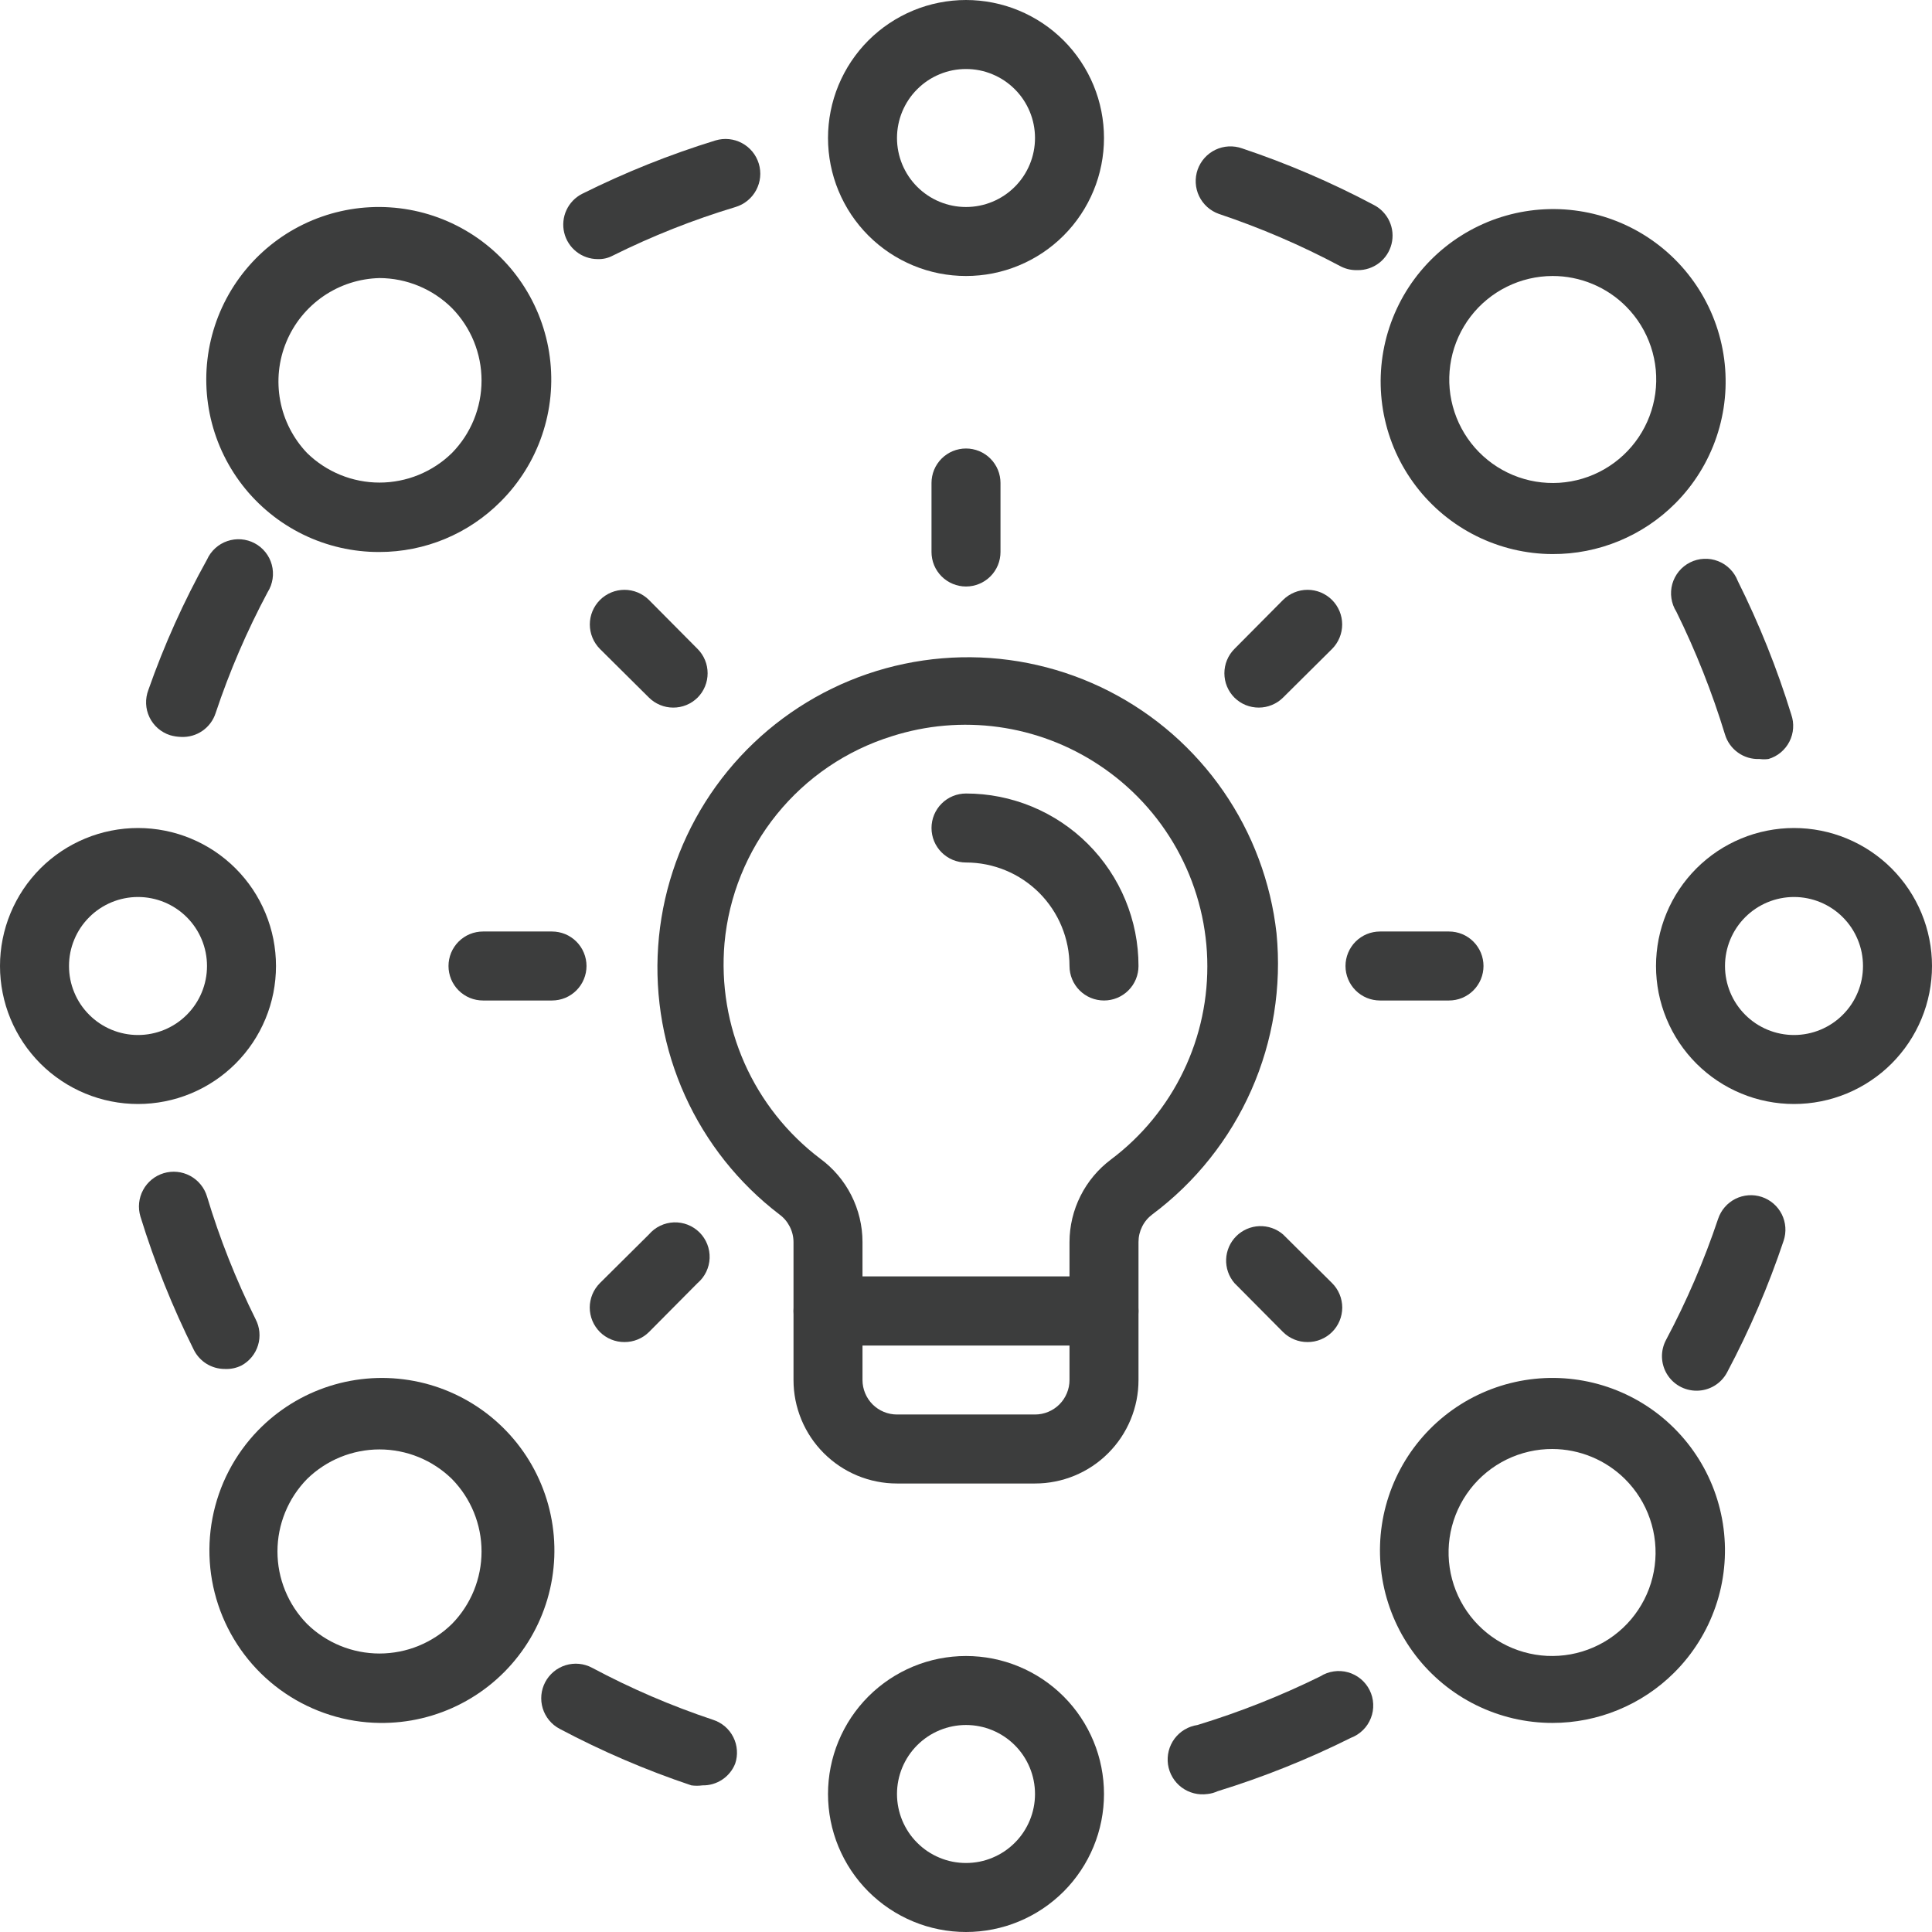
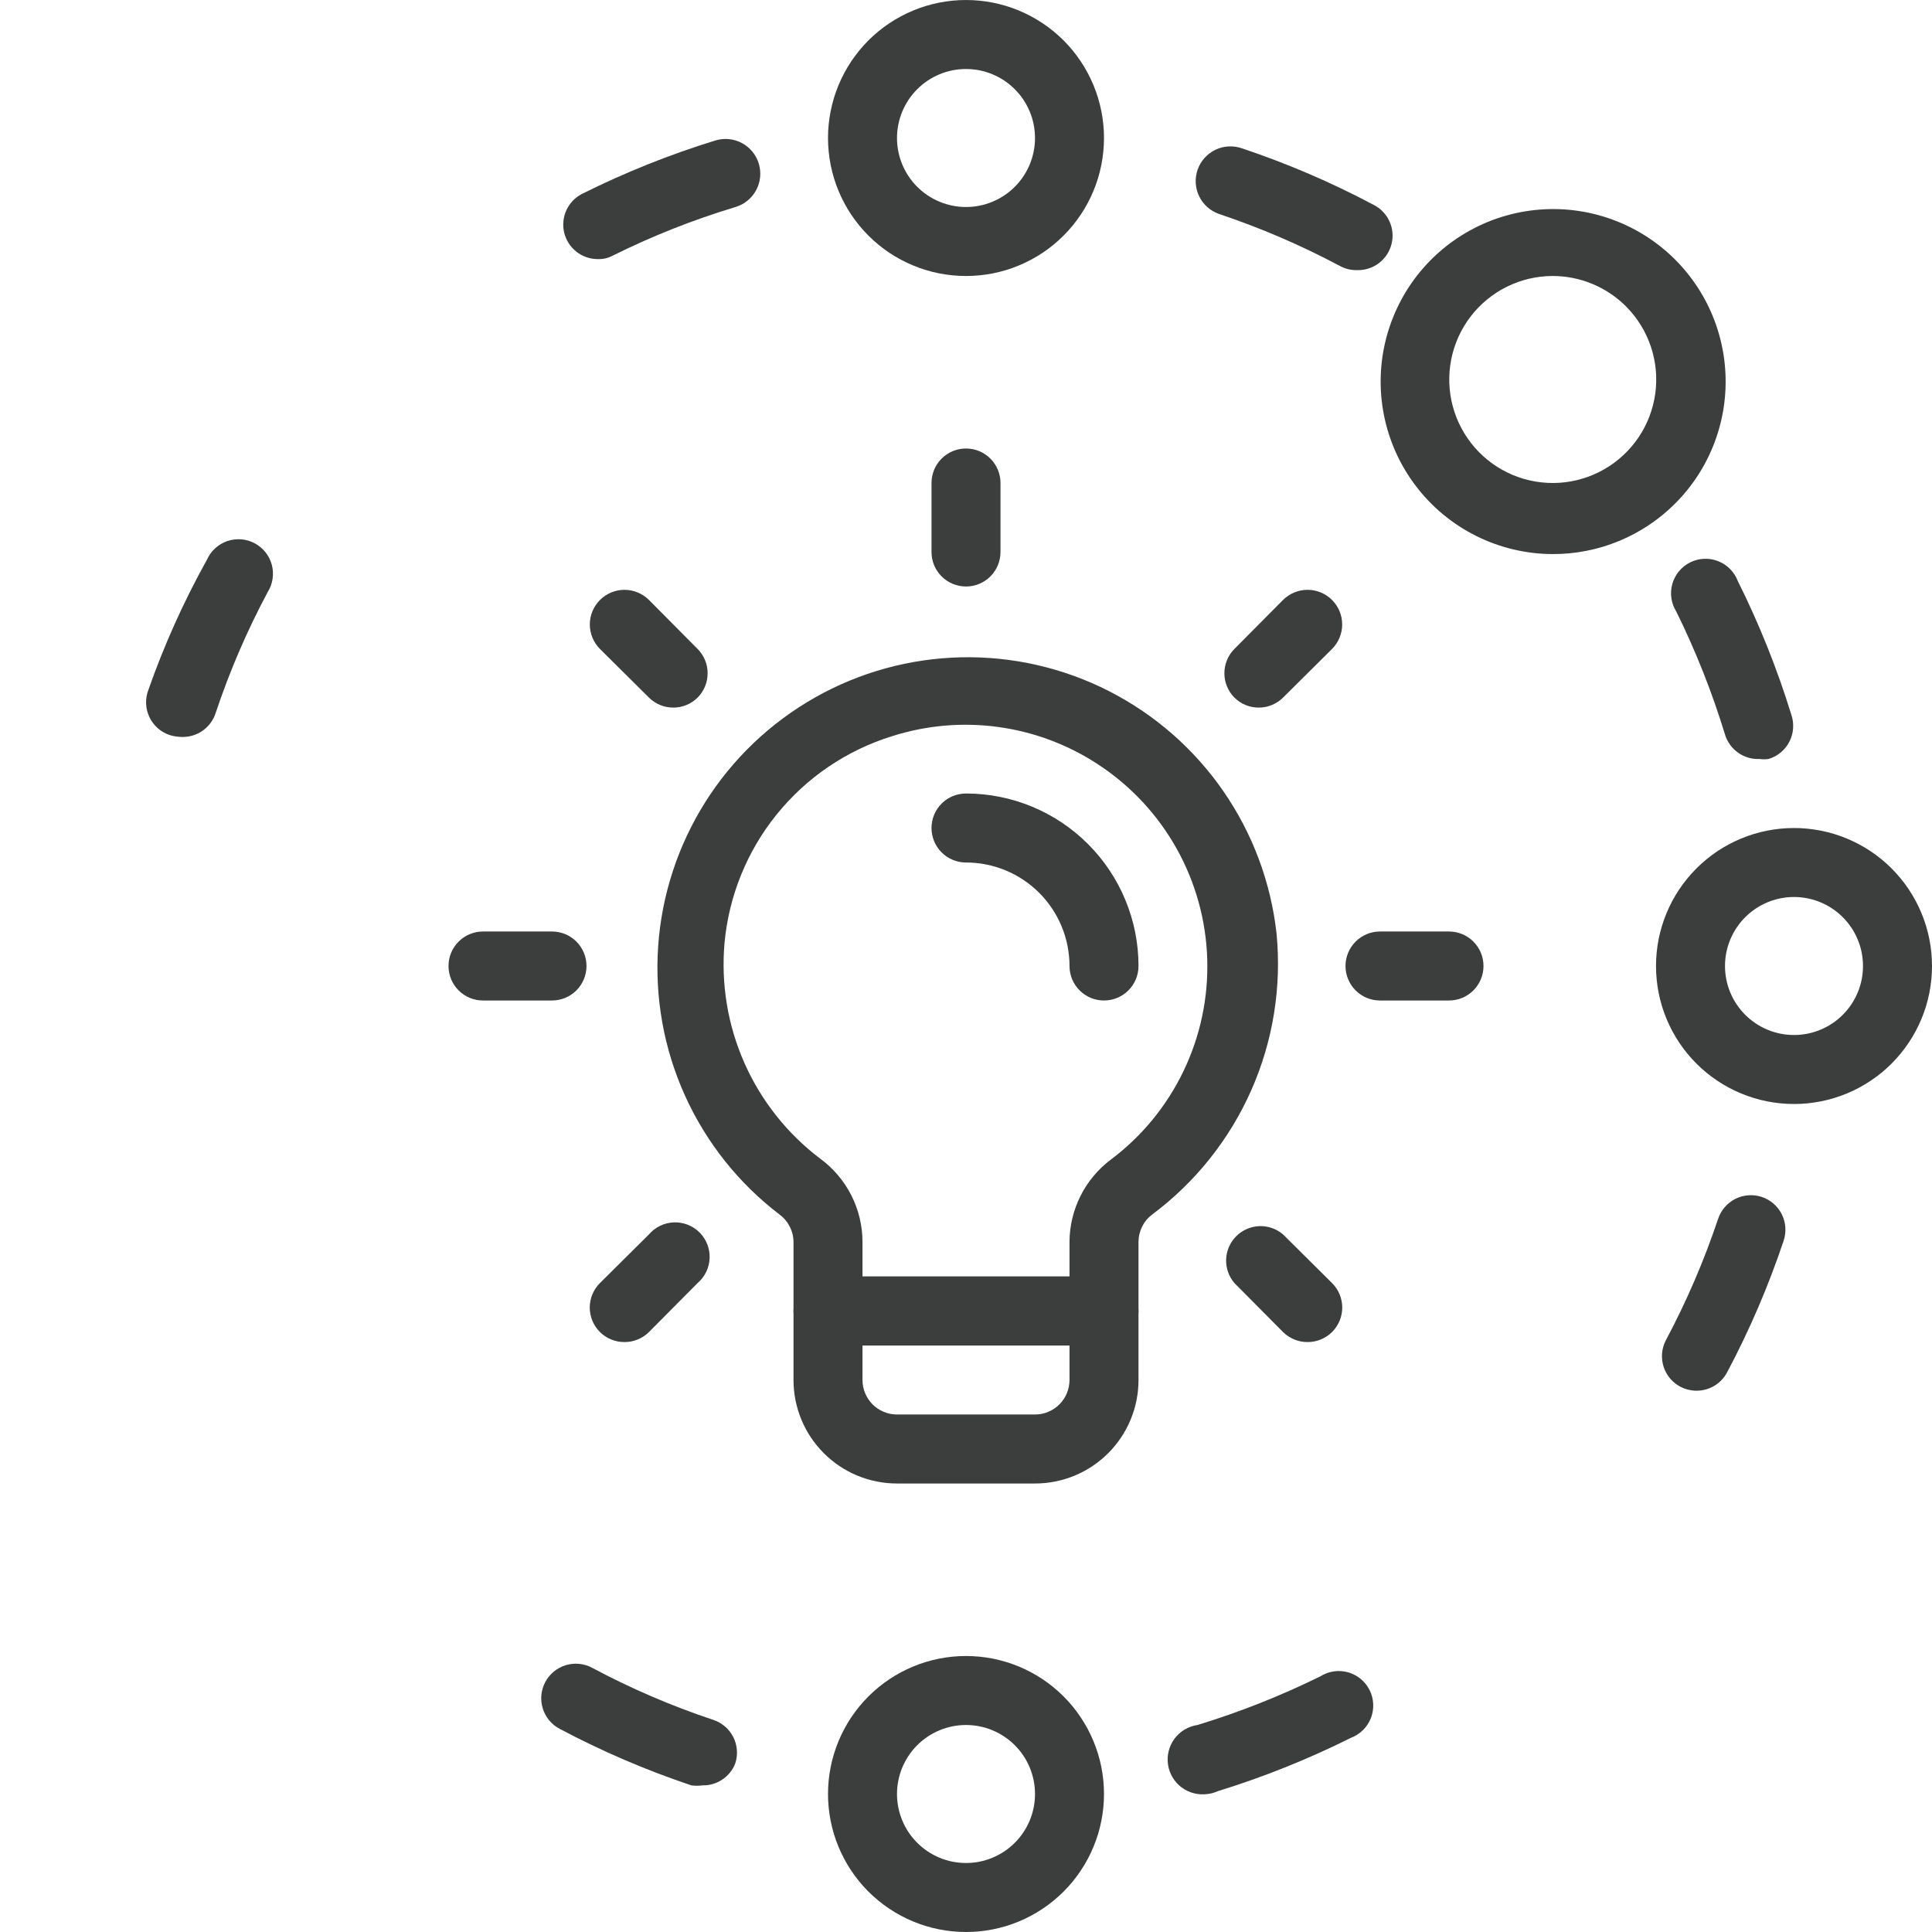
<svg xmlns="http://www.w3.org/2000/svg" id="Layer_1" viewBox="0 0 500 500">
  <defs>
    <style>.cls-1{fill:#3c3d3d;}</style>
  </defs>
  <path class="cls-1" d="m154.641,67.052c-1-.005-1.969-.172-2.912-.505s-1.807-.807-2.588-1.432c-.781-.62-1.443-1.354-1.979-2.198s-.922-1.75-1.151-2.724c-.234-.974-.297-1.953-.198-2.948s.354-1.948.776-2.854c.417-.911.974-1.724,1.661-2.448.693-.719,1.484-1.307,2.375-1.766,11.141-5.557,22.656-10.172,34.552-13.838.568-.167,1.146-.281,1.734-.339.583-.057,1.172-.052,1.76.005.589.062,1.161.177,1.729.349.562.172,1.104.401,1.625.682.521.276,1.01.604,1.464.979.458.38.87.797,1.245,1.25.375.458.698.948.974,1.469.276.526.5,1.068.672,1.635.172.562.281,1.141.339,1.729s.057,1.172-.005,1.76c-.057.589-.172,1.167-.349,1.729-.172.568-.396,1.109-.677,1.63-.281.516-.604,1.005-.984,1.464-.375.453-.792.87-1.25,1.24-.453.375-.943.703-1.464.979-.526.276-1.068.5-1.63.672-10.953,3.297-21.547,7.495-31.787,12.588-1.229.651-2.542.948-3.932.891Z" />
  <path class="cls-1" d="m46.875,190.714c-.974-.026-1.922-.172-2.859-.448-.578-.182-1.13-.422-1.661-.724-.526-.297-1.021-.646-1.479-1.042-.458-.401-.875-.839-1.24-1.323-.37-.484-.688-1-.948-1.547-.266-.547-.469-1.115-.62-1.703-.146-.589-.229-1.188-.255-1.797-.026-.604.01-1.208.109-1.807s.255-1.182.469-1.75c4.099-11.682,9.162-22.932,15.182-33.75.25-.557.552-1.089.911-1.583s.766-.948,1.219-1.359.943-.776,1.469-1.089,1.078-.568,1.661-.76c.578-.198,1.172-.339,1.776-.411.609-.078,1.219-.088,1.828-.042.609.052,1.208.162,1.797.333.583.172,1.151.401,1.688.693.542.286,1.047.625,1.516,1.021.469.391.896.828,1.276,1.307s.708.99.984,1.536c.271.547.49,1.12.646,1.708.156.594.255,1.193.286,1.802.036.615.005,1.224-.083,1.828-.094.604-.245,1.193-.453,1.766-.213.578-.484,1.125-.807,1.641-5.38,10.068-9.875,20.51-13.484,31.338-.302.932-.745,1.792-1.333,2.578-.583.786-1.281,1.458-2.088,2.016s-1.682.969-2.625,1.24c-.943.266-1.901.375-2.88.328Z" />
-   <path class="cls-1" d="m58.125,354.286c-.823-.005-1.635-.12-2.427-.344-.792-.229-1.536-.557-2.24-.99s-1.328-.953-1.885-1.562-1.021-1.281-1.396-2.016c-5.557-11.141-10.172-22.656-13.838-34.552-.167-.568-.281-1.146-.339-1.729-.057-.589-.052-1.177.005-1.766.062-.589.177-1.161.349-1.729.172-.562.401-1.104.682-1.625.276-.521.604-1.01.979-1.464.38-.458.797-.87,1.25-1.245.458-.375.948-.698,1.469-.974.526-.276,1.068-.5,1.635-.672.562-.172,1.141-.281,1.729-.339s1.172-.057,1.76.005c.589.057,1.167.172,1.729.349.568.172,1.109.396,1.63.677.516.281,1.005.604,1.464.984.453.375.87.792,1.24,1.25.375.453.703.943.979,1.464.276.526.5,1.068.672,1.63,3.297,10.953,7.495,21.547,12.588,31.787.266.516.479,1.052.646,1.604.162.557.271,1.125.323,1.703s.047,1.151-.01,1.729-.172,1.141-.344,1.698c-.167.552-.391,1.083-.661,1.594-.276.51-.594.995-.964,1.443-.365.448-.771.854-1.219,1.224s-.922.693-1.432.969c-1.38.677-2.838.974-4.375.896Z" />
  <path class="cls-1" d="m181.786,462.052c-.953.13-1.906.13-2.859,0-11.771-3.943-23.141-8.823-34.104-14.641-.521-.276-1.005-.599-1.464-.969-.453-.375-.87-.786-1.245-1.24-.37-.453-.698-.938-.974-1.453-.281-.521-.505-1.057-.677-1.62s-.286-1.135-.349-1.719c-.057-.589-.057-1.172-.005-1.755.057-.583.172-1.161.339-1.724.172-.562.391-1.099.667-1.62s.599-1.005.974-1.464c.37-.453.781-.865,1.234-1.24s.938-.703,1.458-.979c.516-.281,1.057-.505,1.615-.677.562-.172,1.135-.286,1.719-.344.589-.062,1.172-.062,1.755-.005.589.052,1.161.167,1.724.339.562.167,1.104.391,1.62.667,10.068,5.375,20.516,9.87,31.338,13.479.562.182,1.104.417,1.615.708.516.286,1,.625,1.448,1.005.448.385.854.812,1.219,1.276s.677.958.943,1.49c.266.526.479,1.073.635,1.641.156.573.255,1.151.297,1.74s.026,1.177-.047,1.76c-.073.589-.203,1.161-.396,1.719-.333.849-.786,1.62-1.365,2.328-.573.708-1.234,1.312-1.995,1.812-.755.505-1.573.88-2.448,1.135-.87.25-1.766.37-2.672.349Z" />
  <path class="cls-1" d="m312.5,464.286c-.589.083-1.177.109-1.766.078-.594-.031-1.177-.12-1.75-.266s-1.13-.344-1.661-.599c-.536-.255-1.042-.557-1.516-.911-.474-.359-.911-.755-1.307-1.193-.396-.443-.745-.917-1.047-1.427-.302-.505-.552-1.042-.75-1.599s-.344-1.13-.427-1.719c-.083-.583-.109-1.172-.078-1.766s.12-1.177.266-1.75.344-1.13.599-1.661c.255-.536.557-1.042.911-1.516.359-.474.755-.911,1.193-1.307.443-.396.917-.745,1.427-1.047.505-.302,1.042-.552,1.599-.75s1.13-.339,1.719-.427c10.932-3.338,21.531-7.537,31.787-12.588.526-.333,1.083-.609,1.667-.823.583-.219,1.188-.37,1.802-.458.62-.094,1.24-.12,1.859-.078.625.036,1.234.141,1.833.307.604.172,1.182.396,1.734.688.552.286,1.068.63,1.552,1.026.479.396.911.839,1.302,1.328s.724,1.01,1,1.568c.281.557.5,1.141.656,1.74.156.604.25,1.219.276,1.844.031.62-.005,1.24-.104,1.854-.104.62-.266,1.214-.495,1.797-.224.583-.51,1.13-.849,1.656-.344.521-.734,1-1.177,1.438-.443.443-.927.828-1.453,1.167-.521.339-1.078.62-1.661.844-11.135,5.557-22.656,10.172-34.552,13.838-.823.38-1.688.62-2.588.714Z" />
  <path class="cls-1" d="m439.016,359.911c-.38,0-.76-.026-1.141-.078s-.755-.125-1.125-.224c-.375-.099-.734-.219-1.089-.365s-.698-.312-1.031-.5c-.333-.193-.656-.401-.958-.63-.307-.229-.599-.479-.875-.75-.271-.266-.526-.552-.766-.854-.234-.297-.453-.615-.651-.943s-.37-.667-.526-1.021c-.151-.349-.281-.708-.385-1.078-.109-.37-.193-.74-.25-1.12s-.094-.76-.104-1.141c-.01-.385.005-.766.047-1.151.036-.38.104-.755.193-1.13.088-.37.198-.74.333-1.094.135-.359.292-.708.474-1.047,5.359-10.073,9.854-20.521,13.479-31.338.188-.557.422-1.094.714-1.604.286-.51.625-.99,1.01-1.432.38-.448.807-.849,1.271-1.208.458-.365.953-.677,1.479-.938.526-.266,1.068-.474,1.635-.63s1.141-.255,1.729-.297c.583-.047,1.167-.031,1.75.042s1.156.203,1.714.385c.557.188,1.089.422,1.599.714s.99.625,1.432,1.01.849.807,1.208,1.271.672.958.938,1.484c.26.526.469,1.068.625,1.635s.255,1.146.297,1.729.026,1.172-.047,1.75c-.073.583-.203,1.156-.385,1.714-3.943,11.771-8.823,23.141-14.646,34.104-.38.719-.854,1.375-1.417,1.964-.562.594-1.193,1.094-1.896,1.516-.698.417-1.443.729-2.229.943s-1.589.318-2.406.312Z" />
  <path class="cls-1" d="m455.359,196.427c-.995.042-1.964-.073-2.912-.354-.953-.281-1.833-.708-2.641-1.286-.807-.573-1.5-1.26-2.083-2.068-.578-.802-1.01-1.682-1.297-2.63-3.338-10.932-7.537-21.531-12.588-31.787-.333-.526-.609-1.083-.823-1.667-.219-.583-.37-1.188-.458-1.802-.094-.62-.12-1.24-.078-1.859.036-.625.141-1.234.307-1.833.172-.604.396-1.182.688-1.734.286-.552.63-1.068,1.026-1.552.396-.479.839-.911,1.328-1.302s1.01-.724,1.568-1c.557-.281,1.141-.5,1.74-.656.604-.156,1.219-.25,1.844-.276.62-.031,1.24.005,1.854.104.62.104,1.214.266,1.797.495.583.224,1.13.51,1.656.849.521.344,1,.734,1.438,1.177.443.443.828.927,1.167,1.453.339.521.62,1.078.844,1.661,5.557,11.135,10.172,22.656,13.838,34.552.198.568.339,1.156.422,1.755.078.599.099,1.203.057,1.802-.036.604-.141,1.198-.302,1.781s-.38,1.146-.656,1.682c-.276.542-.599,1.047-.979,1.516-.38.474-.802.901-1.266,1.292-.464.385-.964.719-1.5,1.005-.531.286-1.089.51-1.672.682-.771.104-1.547.104-2.318,0Z" />
  <path class="cls-1" d="m350.984,69.912c-1.49-.01-2.891-.365-4.198-1.073-10.073-5.359-20.521-9.854-31.338-13.479-.557-.198-1.089-.448-1.599-.75-.505-.302-.979-.646-1.422-1.042-.438-.396-.833-.828-1.188-1.302s-.661-.974-.917-1.51c-.255-.531-.453-1.083-.599-1.656s-.234-1.151-.266-1.74c-.031-.594-.005-1.177.078-1.766.083-.583.224-1.151.417-1.708.198-.557.448-1.089.75-1.599.302-.505.646-.979,1.042-1.422.396-.438.828-.833,1.302-1.188s.974-.661,1.51-.917c.531-.255,1.083-.453,1.656-.599s1.151-.234,1.74-.266c.594-.031,1.177-.005,1.766.078.583.083,1.151.224,1.708.417,11.776,3.943,23.141,8.823,34.109,14.646.896.458,1.693,1.052,2.385,1.781.698.729,1.255,1.552,1.672,2.469s.672,1.875.766,2.88c.088,1.005.016,1.995-.229,2.969-.245.979-.641,1.891-1.193,2.734-.547.844-1.224,1.573-2.021,2.188s-1.677,1.078-2.63,1.396c-.958.318-1.938.474-2.948.458h-.354Z" />
  <path class="cls-1" d="m285.714,348.214h-71.427c-.589,0-1.167-.057-1.745-.172-.573-.115-1.13-.281-1.672-.505s-1.057-.5-1.547-.828c-.484-.323-.938-.693-1.349-1.109-.417-.417-.786-.865-1.115-1.354-.323-.484-.599-1-.823-1.542s-.396-1.099-.505-1.677c-.115-.573-.172-1.156-.172-1.74v-17.859c-.01-1.411-.339-2.745-.984-4.005-.646-1.255-1.536-2.302-2.677-3.135-1.312-1.005-2.594-2.047-3.844-3.13s-2.463-2.203-3.646-3.365c-1.177-1.156-2.323-2.349-3.427-3.578s-2.172-2.49-3.203-3.781c-1.026-1.297-2.016-2.62-2.958-3.974-.948-1.359-1.854-2.74-2.713-4.151s-1.677-2.849-2.453-4.307c-.771-1.464-1.495-2.948-2.177-4.453s-1.318-3.031-1.901-4.578c-.589-1.547-1.125-3.109-1.62-4.688-.49-1.578-.927-3.167-1.323-4.776-.391-1.604-.734-3.219-1.026-4.849-.292-1.625-.531-3.26-.724-4.901s-.333-3.292-.422-4.938c-.088-1.651-.13-3.307-.12-4.958.016-1.651.078-3.302.193-4.953.109-1.651.276-3.292.49-4.932.219-1.641.484-3.271.797-4.891.318-1.625.682-3.234,1.099-4.833s.88-3.188,1.396-4.76c.51-1.568,1.073-3.125,1.682-4.662s1.266-3.052,1.969-4.547,1.448-2.969,2.245-4.422c.792-1.448,1.63-2.875,2.51-4.271.885-1.401,1.807-2.771,2.771-4.109.969-1.344,1.974-2.651,3.021-3.932,1.047-1.276,2.135-2.526,3.255-3.734,1.125-1.214,2.287-2.391,3.484-3.531,1.193-1.141,2.427-2.245,3.688-3.307,1.266-1.062,2.562-2.088,3.891-3.073s2.682-1.927,4.073-2.828c1.385-.901,2.797-1.76,4.234-2.573s2.901-1.583,4.391-2.307c1.484-.724,2.99-1.401,4.521-2.031,1.526-.63,3.073-1.214,4.635-1.75,1.562-.531,3.146-1.021,4.74-1.458s3.198-.823,4.818-1.161c1.615-.339,3.245-.63,4.88-.865,1.635-.24,3.276-.427,4.922-.562,1.651-.141,3.302-.224,4.953-.26s3.302-.016,4.953.047c1.656.068,3.302.188,4.948.354,1.641.172,3.281.391,4.912.656,1.63.271,3.25.594,4.865.964,1.609.37,3.208.786,4.792,1.255,1.589.469,3.156.984,4.708,1.552,1.557.562,3.088,1.177,4.604,1.839,1.516.656,3.01,1.365,4.484,2.115,1.469.755,2.917,1.552,4.338,2.391,1.422.844,2.818,1.729,4.188,2.656s2.708,1.896,4.016,2.906,2.583,2.057,3.828,3.146,2.453,2.219,3.625,3.38c1.177,1.167,2.312,2.365,3.412,3.599,1.104,1.229,2.162,2.5,3.188,3.797,1.021,1.297,2,2.63,2.943,3.99.938,1.359,1.833,2.745,2.688,4.162.859,1.417,1.667,2.854,2.432,4.318.766,1.469,1.484,2.953,2.162,4.463.672,1.51,1.297,3.042,1.875,4.588.583,1.547,1.115,3.109,1.594,4.693.484,1.583.917,3.177,1.302,4.781.385,1.609.719,3.229,1.005,4.854.281,1.63.516,3.266.703,4.906.333,3.453.453,6.917.344,10.385s-.438,6.912-.984,10.338c-.552,3.427-1.318,6.802-2.302,10.13s-2.177,6.578-3.578,9.75c-1.406,3.177-3.005,6.245-4.802,9.213-1.792,2.969-3.776,5.807-5.938,8.521-2.162,2.719-4.484,5.281-6.979,7.698-2.49,2.412-5.125,4.656-7.906,6.734-1.125.844-2,1.891-2.63,3.151-.625,1.255-.943,2.583-.943,3.99v17.859c0,.583-.057,1.167-.172,1.74-.109.578-.281,1.135-.505,1.677s-.5,1.057-.823,1.542c-.328.49-.698.938-1.115,1.354-.411.417-.865.786-1.349,1.109-.49.328-1.005.604-1.547.828s-1.099.391-1.672.505c-.578.115-1.156.172-1.745.172Zm-62.5-17.854h53.573v-8.932c.005-2.068.25-4.115.729-6.13.484-2.016,1.188-3.948,2.12-5.797.927-1.854,2.057-3.573,3.385-5.162s2.823-3.005,4.479-4.25c.995-.75,1.969-1.526,2.922-2.333.948-.807,1.875-1.641,2.776-2.505.896-.859,1.771-1.75,2.62-2.662.844-.917,1.667-1.854,2.458-2.818.786-.964,1.552-1.953,2.281-2.963.734-1.005,1.432-2.037,2.104-3.088s1.307-2.12,1.911-3.208c.609-1.089,1.182-2.198,1.719-3.323.542-1.12,1.047-2.26,1.521-3.417.469-1.151.906-2.318,1.312-3.5.401-1.177.766-2.37,1.099-3.573.328-1.198.625-2.412.88-3.63.26-1.219.479-2.448.667-3.677.182-1.234.333-2.474.443-3.713s.182-2.484.219-3.729c.036-1.25.036-2.495,0-3.74s-.115-2.49-.224-3.734c-.115-1.24-.266-2.474-.453-3.708-.182-1.234-.406-2.458-.667-3.677s-.557-2.432-.891-3.63c-.333-1.203-.698-2.396-1.104-3.573-.401-1.182-.839-2.344-1.312-3.5-.474-1.151-.984-2.292-1.526-3.412-.542-1.125-1.115-2.229-1.719-3.318-.609-1.089-1.25-2.162-1.922-3.208-.672-1.052-1.375-2.078-2.104-3.088-.734-1.01-1.5-1.995-2.292-2.958-.792-.958-1.609-1.901-2.458-2.812s-1.724-1.802-2.625-2.662-1.828-1.693-2.781-2.5c-.948-.807-1.922-1.583-2.922-2.328-1-.75-2.016-1.464-3.057-2.151-1.943-1.292-3.958-2.463-6.031-3.526-2.078-1.062-4.208-2.01-6.391-2.833s-4.401-1.521-6.662-2.099-4.547-1.021-6.859-1.344c-2.312-.318-4.63-.51-6.963-.568-2.333-.062-4.662.01-6.984.213-2.323.198-4.63.531-6.917.99s-4.542,1.042-6.766,1.755c-2.912.906-5.74,2.021-8.484,3.344-2.75,1.323-5.38,2.838-7.906,4.552-2.521,1.714-4.906,3.599-7.151,5.667-2.24,2.062-4.323,4.281-6.24,6.651s-3.646,4.87-5.198,7.495c-1.547,2.63-2.891,5.354-4.037,8.182-1.146,2.823-2.078,5.719-2.797,8.682s-1.214,5.963-1.49,9c-.229,2.641-.292,5.292-.188,7.943s.375,5.287.812,7.906,1.036,5.198,1.797,7.74c.766,2.542,1.688,5.026,2.76,7.453,1.078,2.427,2.302,4.776,3.677,7.047s2.885,4.448,4.537,6.531c1.646,2.078,3.422,4.047,5.318,5.901,1.896,1.859,3.901,3.588,6.021,5.193,1.698,1.24,3.229,2.662,4.594,4.266s2.526,3.344,3.479,5.224c.953,1.875,1.677,3.838,2.167,5.885.495,2.047.74,4.125.74,6.229v8.932Z" />
  <path class="cls-1" d="m267.859,383.927h-35.719c-.875,0-1.75-.042-2.625-.125-.87-.088-1.74-.219-2.599-.391-.859-.167-1.708-.38-2.547-.635-.844-.255-1.667-.552-2.479-.885-.807-.339-1.599-.714-2.375-1.125-.771-.411-1.526-.865-2.255-1.349-.729-.49-1.432-1.01-2.109-1.568s-1.328-1.146-1.948-1.766-1.208-1.271-1.766-1.948-1.078-1.38-1.568-2.109c-.484-.729-.938-1.484-1.349-2.255-.417-.776-.792-1.568-1.125-2.375-.333-.812-.63-1.641-.885-2.479s-.469-1.688-.641-2.547c-.167-.859-.297-1.729-.385-2.599-.083-.875-.125-1.75-.125-2.63v-17.854c0-.589.057-1.167.172-1.745.109-.573.281-1.13.505-1.672s.5-1.057.823-1.547c.328-.484.698-.938,1.115-1.349.411-.417.865-.786,1.349-1.115.49-.323,1.005-.599,1.547-.823s1.099-.396,1.672-.505c.578-.115,1.156-.172,1.745-.172h71.427c.589,0,1.167.057,1.745.172.573.109,1.13.281,1.672.505s1.057.5,1.547.823c.484.328.938.698,1.349,1.115.417.411.786.865,1.115,1.349.323.49.599,1.005.823,1.547s.396,1.099.505,1.672c.115.578.172,1.156.172,1.745v17.854c0,.88-.042,1.755-.125,2.63-.088.87-.219,1.74-.385,2.599-.172.859-.385,1.708-.641,2.547s-.552,1.667-.885,2.479c-.339.807-.708,1.599-1.125,2.375-.411.771-.865,1.526-1.349,2.255-.49.729-1.01,1.432-1.568,2.109s-1.146,1.328-1.766,1.948-1.271,1.208-1.948,1.766-1.38,1.078-2.109,1.568c-.729.484-1.484.938-2.255,1.349-.776.411-1.568.786-2.375,1.125-.812.333-1.635.63-2.479.885-.839.255-1.688.469-2.547.635-.859.172-1.729.302-2.599.391-.875.083-1.75.125-2.625.125Zm-44.646-35.714v8.927c0,.589.057,1.167.172,1.745.115.573.286,1.13.51,1.672s.5,1.057.823,1.547c.328.484.698.938,1.109,1.354.417.411.865.781,1.354,1.109.49.323,1,.599,1.542.823s1.104.396,1.677.51,1.156.172,1.74.172h35.719c.583,0,1.167-.057,1.74-.172s1.135-.286,1.677-.51,1.052-.5,1.542-.823c.49-.328.938-.698,1.354-1.109.411-.417.781-.87,1.109-1.354.323-.49.599-1.005.823-1.547s.396-1.099.51-1.672c.115-.578.172-1.156.172-1.745v-8.927h-53.573Z" />
  <path class="cls-1" d="m250,151.786c-.589,0-1.167-.057-1.74-.172-.578-.115-1.135-.286-1.677-.51s-1.057-.5-1.542-.823c-.49-.328-.943-.698-1.354-1.109-.417-.417-.786-.865-1.109-1.354-.328-.49-.604-1-.828-1.542s-.391-1.104-.505-1.677-.172-1.156-.172-1.74v-17.859c0-.589.057-1.167.172-1.74.115-.578.281-1.135.505-1.677s.5-1.057.828-1.542c.323-.49.693-.943,1.109-1.354.411-.417.865-.786,1.354-1.109.484-.328,1-.604,1.542-.828s1.099-.391,1.677-.505c.573-.115,1.151-.172,1.74-.172s1.167.057,1.74.172c.578.115,1.135.281,1.677.505s1.057.5,1.542.828c.49.323.943.693,1.354,1.109.417.411.786.865,1.109,1.354.328.484.604,1,.828,1.542s.391,1.099.505,1.677c.115.573.172,1.151.172,1.74v17.859c0,.583-.057,1.167-.172,1.74s-.281,1.135-.505,1.677-.5,1.052-.828,1.542c-.323.49-.693.938-1.109,1.354-.411.411-.865.781-1.354,1.109-.484.323-1,.599-1.542.823s-1.099.396-1.677.51c-.573.115-1.151.172-1.74.172Z" />
  <path class="cls-1" d="m174.198,183.125c-1.172-.005-2.297-.229-3.38-.682-1.083-.448-2.042-1.083-2.87-1.906l-12.682-12.588c-.411-.417-.786-.87-1.109-1.359-.328-.49-.604-1.005-.828-1.552-.224-.542-.396-1.104-.51-1.682-.115-.573-.172-1.156-.172-1.745s.057-1.172.172-1.75.286-1.135.51-1.682c.229-.542.505-1.057.828-1.547.328-.49.698-.943,1.115-1.359s.87-.786,1.359-1.115c.49-.323,1.005-.599,1.547-.828.547-.224,1.104-.396,1.682-.51s1.161-.172,1.75-.172,1.172.057,1.745.172c.578.115,1.141.286,1.682.51.547.224,1.062.5,1.552.828.49.323.943.698,1.359,1.109l12.588,12.682c.411.411.776.865,1.104,1.349.323.484.594,1,.818,1.542.224.536.391,1.094.505,1.667.109.573.167,1.151.167,1.734s-.057,1.161-.167,1.734c-.115.573-.281,1.13-.505,1.672s-.495,1.052-.818,1.542c-.328.484-.693.932-1.104,1.349-.844.833-1.812,1.479-2.912,1.927s-2.24.667-3.427.661Z" />
  <path class="cls-1" d="m142.859,258.927h-17.859c-.589,0-1.167-.057-1.74-.172-.578-.115-1.135-.281-1.677-.505s-1.057-.5-1.542-.828c-.49-.323-.943-.693-1.354-1.109-.417-.411-.786-.865-1.109-1.354-.328-.484-.604-1-.828-1.542s-.391-1.099-.505-1.677c-.115-.573-.172-1.151-.172-1.74s.057-1.167.172-1.74c.115-.578.281-1.135.505-1.677s.5-1.057.828-1.542c.323-.49.693-.943,1.109-1.354.411-.417.865-.786,1.354-1.109.484-.328,1-.604,1.542-.828s1.099-.391,1.677-.505c.573-.115,1.151-.172,1.74-.172h17.859c.583,0,1.167.057,1.74.172s1.135.281,1.677.505,1.052.5,1.542.828c.49.323.938.693,1.354,1.109.411.411.781.865,1.109,1.354.323.484.599,1,.823,1.542s.396,1.099.51,1.677c.115.573.172,1.151.172,1.74s-.057,1.167-.172,1.74c-.115.578-.286,1.135-.51,1.677s-.5,1.057-.823,1.542c-.328.49-.698.943-1.109,1.354-.417.417-.865.786-1.354,1.109-.49.328-1,.604-1.542.828s-1.104.391-1.677.505-1.156.172-1.74.172Z" />
  <path class="cls-1" d="m161.609,347.323c-1.188.005-2.333-.213-3.432-.667-1.094-.448-2.068-1.089-2.912-1.922-.417-.417-.792-.87-1.12-1.359s-.604-1.005-.833-1.547c-.224-.547-.396-1.104-.51-1.682-.12-.578-.177-1.161-.177-1.755,0-.589.057-1.172.177-1.75.115-.578.286-1.135.51-1.682.229-.542.505-1.057.833-1.547s.703-.943,1.12-1.359l12.682-12.588c.401-.469.844-.885,1.328-1.266.49-.375,1.01-.698,1.562-.964.557-.266,1.13-.474,1.729-.625.594-.151,1.203-.234,1.818-.26.615-.021,1.224.016,1.828.12.609.104,1.198.266,1.771.49s1.12.505,1.63.844c.516.333.99.719,1.427,1.156s.823.911,1.156,1.427c.339.51.62,1.057.844,1.63s.385,1.161.49,1.771c.104.604.141,1.214.12,1.828-.026.615-.109,1.224-.26,1.818-.151.599-.359,1.172-.625,1.729-.266.552-.589,1.073-.964,1.562-.375.484-.797.927-1.266,1.328l-12.588,12.682c-.844.833-1.812,1.474-2.912,1.922-1.099.453-2.245.672-3.427.667Z" />
  <path class="cls-1" d="m338.391,347.323c-1.182.005-2.328-.213-3.427-.667-1.099-.448-2.068-1.089-2.912-1.922l-12.588-12.682c-.359-.422-.682-.875-.958-1.359-.281-.484-.51-.984-.693-1.516-.182-.526-.318-1.062-.396-1.615-.083-.552-.115-1.104-.094-1.661s.094-1.104.219-1.651c.125-.542.302-1.068.521-1.578.224-.51.495-1,.807-1.458s.667-.885,1.062-1.281.823-.75,1.281-1.062.948-.583,1.458-.807c.51-.219,1.036-.396,1.578-.521.547-.125,1.094-.198,1.651-.219s1.109.01,1.661.094c.552.078,1.089.213,1.615.396.531.182,1.031.411,1.516.693.484.276.938.599,1.359.958l12.682,12.588c.417.417.792.87,1.12,1.359s.604,1.005.833,1.547c.224.547.396,1.104.51,1.682.12.578.177,1.161.177,1.75,0,.594-.057,1.177-.177,1.755-.115.578-.286,1.135-.51,1.682-.229.542-.505,1.057-.833,1.547s-.703.943-1.12,1.359c-.844.833-1.818,1.474-2.912,1.922-1.099.453-2.245.672-3.432.667Z" />
  <path class="cls-1" d="m375,258.927h-17.859c-.583,0-1.167-.057-1.74-.172s-1.135-.281-1.677-.505-1.052-.5-1.542-.828c-.49-.323-.938-.693-1.354-1.109-.411-.411-.781-.865-1.109-1.354-.323-.484-.599-1-.823-1.542s-.396-1.099-.51-1.677c-.115-.573-.172-1.151-.172-1.74s.057-1.167.172-1.74c.115-.578.286-1.135.51-1.677s.5-1.057.823-1.542c.328-.49.698-.943,1.109-1.354.417-.417.865-.786,1.354-1.109.49-.328,1-.604,1.542-.828s1.104-.391,1.677-.505,1.156-.172,1.74-.172h17.859c.589,0,1.167.057,1.74.172.578.115,1.135.281,1.677.505s1.057.5,1.542.828c.49.323.943.693,1.354,1.109.417.411.786.865,1.109,1.354.328.484.604,1,.828,1.542s.391,1.099.505,1.677c.115.573.172,1.151.172,1.74s-.057,1.167-.172,1.74c-.115.578-.281,1.135-.505,1.677s-.5,1.057-.828,1.542c-.323.49-.693.943-1.109,1.354-.411.417-.865.786-1.354,1.109-.484.328-1,.604-1.542.828s-1.099.391-1.677.505c-.573.115-1.151.172-1.74.172Z" />
  <path class="cls-1" d="m325.802,183.125c-1.188.005-2.328-.213-3.427-.661s-2.068-1.094-2.912-1.927c-.411-.417-.776-.865-1.104-1.349-.323-.49-.594-1-.818-1.542s-.391-1.099-.505-1.672c-.109-.573-.167-1.151-.167-1.734s.057-1.161.167-1.734c.115-.573.281-1.13.505-1.667.224-.542.495-1.057.818-1.542.328-.484.693-.938,1.104-1.349l12.588-12.682c.417-.411.87-.786,1.359-1.109.49-.328,1.005-.604,1.552-.828.542-.224,1.104-.396,1.677-.51.578-.115,1.161-.172,1.75-.172s1.172.057,1.75.172,1.135.286,1.682.51c.542.229,1.057.505,1.547.828.49.328.943.698,1.359,1.115s.786.87,1.115,1.359c.323.49.599,1.005.828,1.547.224.547.396,1.104.51,1.682s.172,1.161.172,1.75-.057,1.172-.172,1.75c-.115.573-.286,1.135-.51,1.677-.224.547-.5,1.062-.828,1.552-.323.49-.698.943-1.109,1.359l-12.682,12.588c-.828.823-1.786,1.458-2.87,1.906-1.083.453-2.208.677-3.38.682Z" />
  <path class="cls-1" d="m285.714,258.927c-.583,0-1.167-.057-1.74-.172-.578-.115-1.135-.281-1.677-.505s-1.057-.5-1.542-.828c-.49-.323-.938-.693-1.354-1.109-.417-.411-.786-.865-1.109-1.354-.328-.484-.604-1-.828-1.542s-.391-1.099-.505-1.677c-.115-.573-.172-1.151-.172-1.74,0-.875-.042-1.75-.13-2.625-.083-.875-.213-1.74-.385-2.599-.172-.865-.385-1.714-.641-2.552-.25-.839-.547-1.661-.885-2.474-.333-.812-.708-1.604-1.12-2.375-.417-.776-.865-1.526-1.354-2.255-.484-.729-1.01-1.432-1.568-2.115-.552-.677-1.141-1.323-1.76-1.948-.625-.62-1.271-1.208-1.948-1.76-.682-.557-1.385-1.083-2.115-1.568-.729-.49-1.479-.938-2.255-1.354-.771-.411-1.562-.786-2.375-1.12-.812-.339-1.635-.635-2.474-.885-.839-.255-1.688-.469-2.552-.641-.859-.172-1.724-.302-2.599-.385-.875-.088-1.75-.13-2.625-.13-.589,0-1.167-.057-1.74-.172-.578-.115-1.135-.281-1.677-.505s-1.057-.5-1.542-.828c-.49-.323-.943-.693-1.354-1.109-.417-.417-.786-.865-1.109-1.354-.328-.484-.604-1-.828-1.542s-.391-1.099-.505-1.677c-.115-.573-.172-1.156-.172-1.74,0-.589.057-1.167.172-1.745.115-.573.281-1.13.505-1.672s.5-1.057.828-1.547c.323-.484.693-.938,1.109-1.349.411-.417.865-.786,1.354-1.115.484-.323,1-.599,1.542-.823s1.099-.396,1.677-.505c.573-.115,1.151-.172,1.74-.172,1.464,0,2.922.068,4.375.213,1.458.141,2.901.354,4.333.641,1.438.286,2.854.641,4.25,1.068,1.401.422,2.776.917,4.125,1.474s2.672,1.182,3.963,1.875c1.286.688,2.542,1.438,3.755,2.25s2.391,1.682,3.521,2.609,2.208,1.911,3.245,2.943c1.031,1.036,2.016,2.115,2.943,3.245s1.797,2.307,2.609,3.521,1.562,2.469,2.25,3.755c.693,1.292,1.318,2.609,1.875,3.963.557,1.349,1.052,2.724,1.474,4.125.427,1.396.781,2.812,1.068,4.25.281,1.432.5,2.875.641,4.333.146,1.453.213,2.912.213,4.375,0,.589-.057,1.167-.172,1.74-.109.578-.281,1.135-.505,1.677s-.5,1.057-.823,1.542c-.328.49-.698.943-1.115,1.354-.411.417-.865.786-1.349,1.109-.49.328-1.005.604-1.547.828s-1.099.391-1.672.505c-.578.115-1.156.172-1.745.172Z" />
  <path class="cls-1" d="m250,71.427c-1.172,0-2.338-.057-3.5-.172-1.167-.115-2.318-.286-3.469-.51-1.146-.229-2.281-.516-3.401-.854-1.115-.339-2.219-.734-3.297-1.182-1.083-.448-2.135-.948-3.167-1.495-1.031-.552-2.037-1.156-3.01-1.802-.969-.651-1.911-1.349-2.812-2.088-.906-.745-1.771-1.526-2.599-2.354s-1.609-1.693-2.354-2.599c-.74-.901-1.438-1.844-2.088-2.812-.646-.974-1.25-1.974-1.797-3.005-.552-1.031-1.052-2.088-1.5-3.172-.448-1.078-.844-2.177-1.182-3.297s-.625-2.255-.849-3.401c-.229-1.146-.401-2.302-.516-3.469-.115-1.161-.172-2.328-.172-3.5,0-1.167.057-2.333.172-3.5.115-1.161.286-2.318.516-3.469.224-1.146.51-2.276.849-3.396s.734-2.219,1.182-3.302c.448-1.078.948-2.135,1.5-3.167.547-1.031,1.151-2.037,1.797-3.005.651-.974,1.349-1.911,2.088-2.818.745-.906,1.526-1.771,2.354-2.599.828-.823,1.693-1.609,2.599-2.354.901-.74,1.844-1.438,2.812-2.083.974-.651,1.974-1.25,3.01-1.802,1.031-.552,2.083-1.052,3.167-1.5,1.078-.448,2.182-.844,3.297-1.182,1.12-.339,2.255-.62,3.401-.849,1.151-.229,2.302-.401,3.469-.516,1.161-.115,2.328-.172,3.5-.172s2.338.057,3.5.172c1.167.115,2.323.286,3.469.516s2.281.51,3.401.849c1.115.339,2.219.734,3.297,1.182,1.083.448,2.135.948,3.167,1.5,1.031.552,2.037,1.151,3.01,1.802.969.646,1.911,1.344,2.812,2.083.906.745,1.771,1.531,2.599,2.354.828.828,1.609,1.693,2.354,2.599.74.906,1.438,1.844,2.083,2.818.651.969,1.255,1.974,1.802,3.005.552,1.031,1.052,2.088,1.5,3.167.448,1.083.844,2.182,1.182,3.302s.625,2.25.849,3.396c.229,1.151.401,2.307.516,3.469.115,1.167.172,2.333.172,3.5,0,1.172-.057,2.338-.172,3.5-.115,1.167-.286,2.323-.516,3.469-.224,1.146-.51,2.281-.849,3.401s-.734,2.219-1.182,3.297c-.448,1.083-.948,2.141-1.5,3.172-.547,1.031-1.151,2.031-1.802,3.005-.646.969-1.344,1.911-2.083,2.812-.745.906-1.526,1.771-2.354,2.599s-1.693,1.609-2.599,2.354c-.901.74-1.844,1.438-2.812,2.088-.974.646-1.979,1.25-3.01,1.802-1.031.547-2.083,1.047-3.167,1.495-1.078.448-2.182.844-3.297,1.182-1.12.339-2.255.625-3.401.854-1.146.224-2.302.396-3.469.51-1.161.115-2.328.172-3.5.172Zm0-53.568c-1.172,0-2.333.115-3.484.339-1.151.229-2.266.568-3.349,1.021-1.083.448-2.115.995-3.088,1.646-.974.651-1.875,1.396-2.703,2.224-.833.828-1.573,1.729-2.224,2.703-.651.979-1.198,2.005-1.651,3.088-.448,1.083-.786,2.198-1.016,3.349s-.344,2.312-.344,3.484.115,2.333.344,3.484.568,2.266,1.016,3.349c.453,1.083,1,2.115,1.651,3.088s1.391,1.875,2.224,2.708c.828.828,1.729,1.568,2.703,2.219s2.005,1.203,3.088,1.651,2.198.786,3.349,1.016,2.312.344,3.484.344,2.333-.115,3.484-.344,2.266-.568,3.349-1.016,2.115-1,3.088-1.651,1.875-1.391,2.703-2.219c.833-.833,1.573-1.734,2.224-2.708s1.198-2.005,1.651-3.088c.448-1.083.786-2.198,1.016-3.349s.344-2.312.344-3.484-.115-2.333-.344-3.484-.568-2.266-1.016-3.349c-.453-1.083-1-2.109-1.651-3.088-.651-.974-1.391-1.875-2.224-2.703-.828-.828-1.729-1.573-2.703-2.224-.974-.651-2.005-1.198-3.088-1.646-1.083-.453-2.198-.792-3.349-1.021-1.151-.224-2.312-.339-3.484-.339Z" />
-   <path class="cls-1" d="m98.213,142.859c-.854,0-1.703-.021-2.557-.062-.854-.047-1.703-.12-2.552-.213-.844-.094-1.693-.208-2.531-.354-.844-.141-1.677-.307-2.51-.5-.833-.188-1.656-.401-2.479-.641-.818-.24-1.63-.5-2.432-.781-.807-.286-1.604-.594-2.391-.922-.786-.333-1.562-.682-2.328-1.057s-1.521-.771-2.266-1.188c-.745-.422-1.474-.859-2.193-1.318-.724-.458-1.427-.938-2.12-1.438-.688-.505-1.365-1.021-2.026-1.562-.661-.536-1.307-1.094-1.938-1.672-.63-.573-1.245-1.167-1.839-1.781-.594-.609-1.172-1.24-1.734-1.88-.557-.646-1.099-1.307-1.62-1.979-.521-.677-1.021-1.365-1.505-2.073-.484-.703-.943-1.417-1.385-2.151-.443-.729-.859-1.474-1.26-2.224-.396-.755-.771-1.521-1.13-2.297-.354-.776-.682-1.562-.995-2.359-.307-.792-.594-1.599-.859-2.412-.26-.807-.5-1.63-.719-2.453s-.411-1.656-.578-2.495c-.167-.833-.312-1.677-.432-2.521-.125-.844-.219-1.693-.292-2.542s-.12-1.703-.141-2.552c-.026-.854-.026-1.708,0-2.562s.078-1.703.151-2.552c.078-.849.177-1.698.297-2.542.125-.844.271-1.688.443-2.521.172-.839.365-1.667.583-2.49.219-.828.464-1.646.729-2.453.266-.812.552-1.615.865-2.412.312-.792.646-1.578,1.005-2.354.354-.776.734-1.536,1.135-2.292s.823-1.495,1.266-2.224.906-1.443,1.391-2.146.99-1.391,1.51-2.068c.526-.672,1.068-1.328,1.63-1.974.557-.641,1.141-1.266,1.734-1.875.599-.609,1.214-1.203,1.844-1.776.63-.578,1.281-1.13,1.943-1.667s1.339-1.057,2.031-1.552c.693-.5,1.401-.979,2.12-1.438.724-.458,1.453-.896,2.198-1.307.745-.417,1.505-.812,2.271-1.182.766-.375,1.547-.724,2.333-1.052s1.583-.63,2.391-.911c.807-.286,1.62-.542,2.438-.781.823-.234,1.646-.443,2.479-.63.833-.193,1.667-.354,2.51-.495s1.688-.255,2.537-.349c.849-.088,1.698-.156,2.552-.198.849-.047,1.703-.062,2.557-.057s1.703.036,2.557.094c.849.052,1.698.13,2.547.234s1.688.234,2.531.385c.839.151,1.672.328,2.5.526.833.203,1.656.422,2.474.672.812.245,1.625.516,2.427.812.797.292,1.589.609,2.375.948.781.339,1.557.698,2.318,1.083.76.38,1.51.786,2.25,1.214s1.469.87,2.182,1.339,1.411.958,2.099,1.464c.682.51,1.354,1.036,2.01,1.583s1.297,1.109,1.917,1.693c.625.583,1.229,1.182,1.818,1.802s1.161,1.25,1.714,1.901,1.083,1.318,1.599,2c.51.682,1.005,1.375,1.479,2.083.474.714.927,1.432,1.359,2.167.438.74.849,1.484,1.234,2.245.391.76.76,1.526,1.104,2.307.349.781.672,1.568.969,2.37.302.797.578,1.604.833,2.417.255.818.484,1.635.693,2.463s.391,1.661.552,2.5c.156.839.292,1.682.401,2.526.115.849.198,1.698.26,2.547s.104,1.703.115,2.557c.016.854.005,1.703-.031,2.557s-.094,1.703-.177,2.552c-.088.849-.193,1.698-.328,2.542-.13.839-.286,1.677-.469,2.51-.182.839-.385,1.667-.615,2.484-.229.823-.479,1.641-.755,2.448-.271.807-.573,1.604-.891,2.396-.323.792-.667,1.573-1.031,2.344s-.75,1.531-1.161,2.281-.839,1.484-1.292,2.208c-.448.724-.922,1.432-1.417,2.13-.49.698-1,1.38-1.531,2.047-.531.672-1.083,1.323-1.651,1.958s-1.156,1.255-1.76,1.859c-2.052,2.062-4.287,3.906-6.708,5.531-2.417,1.625-4.969,2.995-7.656,4.115-2.693,1.12-5.463,1.964-8.318,2.531-2.859.573-5.745.859-8.656.859Zm0-70.896c-1.292.031-2.573.156-3.844.37s-2.521.521-3.75.917-2.422.88-3.583,1.448c-1.156.573-2.271,1.219-3.333,1.948-1.068.734-2.073,1.536-3.021,2.412s-1.828,1.812-2.641,2.812c-.818,1.005-1.552,2.062-2.213,3.172s-1.234,2.26-1.729,3.453-.901,2.412-1.219,3.662c-.318,1.255-.542,2.521-.677,3.802-.135,1.286-.172,2.573-.12,3.865.052,1.286.193,2.568.432,3.838.234,1.266.562,2.51.979,3.734.417,1.219.922,2.406,1.51,3.557.589,1.146,1.255,2.245,2,3.297.75,1.057,1.568,2.047,2.458,2.984.62.604,1.266,1.177,1.938,1.724.677.542,1.375,1.052,2.099,1.526.724.479,1.469.917,2.234,1.318.766.406,1.552.771,2.354,1.099s1.615.615,2.448.865c.828.245,1.667.453,2.516.62.854.167,1.708.292,2.568.38.865.083,1.729.125,2.594.125s1.729-.042,2.594-.125c.859-.088,1.719-.213,2.568-.38s1.688-.375,2.521-.62c.828-.25,1.641-.536,2.443-.865s1.589-.693,2.354-1.099c.766-.401,1.51-.839,2.234-1.318.724-.474,1.422-.984,2.099-1.526.672-.547,1.318-1.12,1.938-1.724.609-.62,1.182-1.266,1.724-1.943.547-.672,1.052-1.37,1.531-2.094.474-.724.917-1.469,1.318-2.24.406-.766.771-1.547,1.099-2.349.323-.802.615-1.62.859-2.448.25-.828.458-1.672.625-2.521s.292-1.703.375-2.568c.083-.859.125-1.724.125-2.588,0-.87-.042-1.734-.125-2.594-.083-.865-.208-1.719-.375-2.568s-.375-1.693-.625-2.521c-.245-.828-.536-1.646-.859-2.448-.328-.802-.693-1.583-1.099-2.349-.401-.766-.844-1.516-1.318-2.234-.479-.724-.984-1.427-1.531-2.099-.542-.677-1.115-1.323-1.724-1.938-1.234-1.229-2.578-2.323-4.026-3.287s-2.974-1.776-4.583-2.443-3.266-1.172-4.969-1.516c-1.708-.344-3.432-.516-5.172-.526Z" />
-   <path class="cls-1" d="m35.714,285.714c-1.167,0-2.333-.057-3.5-.172-1.161-.115-2.318-.286-3.469-.516-1.146-.224-2.276-.51-3.396-.849s-2.219-.734-3.302-1.182c-1.078-.448-2.135-.948-3.167-1.5-1.031-.547-2.037-1.151-3.005-1.802-.974-.646-1.911-1.344-2.818-2.083-.906-.745-1.771-1.526-2.599-2.354-.823-.828-1.609-1.693-2.349-2.599-.745-.901-1.443-1.844-2.088-2.812-.651-.974-1.25-1.979-1.802-3.01-.552-1.031-1.052-2.083-1.5-3.167-.448-1.078-.844-2.182-1.182-3.297-.339-1.12-.62-2.255-.849-3.401-.229-1.151-.401-2.302-.516-3.469-.115-1.161-.172-2.328-.172-3.5s.057-2.338.172-3.5c.115-1.167.286-2.323.516-3.469s.51-2.281.849-3.401c.339-1.115.734-2.219,1.182-3.297.448-1.083.948-2.135,1.5-3.167.552-1.036,1.151-2.037,1.802-3.01.646-.969,1.344-1.911,2.088-2.812.74-.906,1.526-1.771,2.349-2.599.828-.828,1.693-1.609,2.599-2.354.906-.74,1.844-1.438,2.818-2.088.969-.646,1.974-1.25,3.005-1.797,1.031-.552,2.088-1.052,3.167-1.5,1.083-.448,2.182-.844,3.302-1.182s2.25-.625,3.396-.849c1.151-.229,2.307-.401,3.469-.516,1.167-.115,2.333-.172,3.5-.172,1.172,0,2.338.057,3.5.172,1.167.115,2.323.286,3.469.516,1.146.224,2.281.51,3.401.849s2.219.734,3.297,1.182c1.083.448,2.141.948,3.172,1.5,1.031.547,2.031,1.151,3.005,1.797.969.651,1.911,1.349,2.812,2.088.906.745,1.771,1.526,2.599,2.354s1.609,1.693,2.354,2.599c.74.901,1.438,1.844,2.088,2.812.646.974,1.25,1.974,1.802,3.01.547,1.031,1.047,2.083,1.495,3.167.448,1.078.844,2.182,1.182,3.297.339,1.12.625,2.255.854,3.401.224,1.146.396,2.302.51,3.469.115,1.161.172,2.328.172,3.5s-.057,2.338-.172,3.5c-.115,1.167-.286,2.318-.51,3.469-.229,1.146-.516,2.281-.854,3.401-.339,1.115-.734,2.219-1.182,3.297-.448,1.083-.948,2.135-1.495,3.167-.552,1.031-1.156,2.037-1.802,3.01-.651.969-1.349,1.911-2.088,2.812-.745.906-1.526,1.771-2.354,2.599s-1.693,1.609-2.599,2.354c-.901.74-1.844,1.438-2.812,2.083-.974.651-1.974,1.255-3.005,1.802-1.031.552-2.088,1.052-3.172,1.5-1.078.448-2.177.844-3.297,1.182s-2.255.625-3.401.849c-1.146.229-2.302.401-3.469.516-1.161.115-2.328.172-3.5.172Zm0-53.573c-1.172,0-2.333.115-3.484.344s-2.266.568-3.349,1.016c-1.083.453-2.109,1-3.088,1.651-.974.651-1.875,1.391-2.703,2.224-.828.828-1.573,1.729-2.224,2.703-.651.974-1.198,2.005-1.646,3.088-.453,1.083-.792,2.198-1.021,3.349-.224,1.151-.339,2.312-.339,3.484s.115,2.333.339,3.484c.229,1.151.568,2.266,1.021,3.349.448,1.083.995,2.115,1.646,3.088.651.974,1.396,1.875,2.224,2.703.828.833,1.729,1.573,2.703,2.224.979.651,2.005,1.198,3.088,1.651,1.083.448,2.198.786,3.349,1.016s2.312.344,3.484.344,2.333-.115,3.484-.344,2.266-.568,3.349-1.016c1.083-.453,2.115-1,3.088-1.651s1.875-1.391,2.708-2.224c.828-.828,1.568-1.729,2.219-2.703s1.203-2.005,1.651-3.088.786-2.198,1.016-3.349.344-2.312.344-3.484-.115-2.333-.344-3.484-.568-2.266-1.016-3.349-1-2.115-1.651-3.088-1.391-1.875-2.219-2.703c-.833-.833-1.734-1.573-2.708-2.224s-2.005-1.198-3.088-1.651c-1.083-.448-2.198-.786-3.349-1.016s-2.312-.344-3.484-.344Z" />
-   <path class="cls-1" d="m98.213,445.891c-2.167-.026-4.323-.213-6.463-.557s-4.245-.844-6.312-1.495-4.078-1.448-6.026-2.391c-1.953-.943-3.828-2.021-5.62-3.24-1.797-1.214-3.495-2.557-5.094-4.021s-3.083-3.031-4.453-4.713c-1.37-1.677-2.609-3.448-3.724-5.312-1.115-1.859-2.083-3.792-2.917-5.792-.828-2.005-1.51-4.052-2.042-6.156-.536-2.099-.911-4.229-1.135-6.385-.219-2.156-.286-4.318-.193-6.484s.344-4.312.75-6.443.964-4.219,1.672-6.266c.708-2.052,1.562-4.037,2.562-5.958,1-1.927,2.135-3.766,3.401-5.526,1.271-1.76,2.656-3.417,4.167-4.974.641-.661,1.302-1.297,1.979-1.917.682-.62,1.38-1.219,2.099-1.797.714-.578,1.448-1.13,2.203-1.661.75-.531,1.516-1.042,2.297-1.521.786-.484,1.583-.943,2.391-1.38.812-.432,1.635-.844,2.474-1.229.839-.38,1.682-.74,2.542-1.068.859-.333,1.729-.635,2.604-.917.88-.276,1.766-.526,2.656-.75.891-.219,1.792-.417,2.698-.583.901-.167,1.812-.307,2.724-.417.917-.109,1.833-.193,2.75-.25.917-.052,1.839-.078,2.76-.078.917.005,1.839.036,2.755.094.917.062,1.833.151,2.745.266.917.115,1.823.26,2.729.432.901.172,1.802.37,2.693.599s1.776.484,2.651.766,1.74.589,2.599.927c.854.333,1.703.698,2.537,1.089.833.385,1.656.802,2.463,1.24s1.604.901,2.385,1.391c.776.49,1.542,1,2.292,1.536.75.531,1.479,1.094,2.193,1.672.714.583,1.411,1.182,2.083,1.807.677.625,1.333,1.266,1.974,1.932.635.661,1.25,1.344,1.844,2.047.599.703,1.167,1.422,1.719,2.162s1.078,1.49,1.583,2.26c.5.771.979,1.557,1.438,2.359.453.797.88,1.609,1.286,2.438s.781,1.667,1.135,2.516.682,1.708.979,2.578c.302.87.573,1.75.818,2.635s.464,1.781.651,2.682c.193.901.354,1.807.49,2.713.13.911.24,1.828.318,2.745s.125,1.833.146,2.755c.021.917.01,1.839-.021,2.755-.036.922-.104,1.839-.198,2.755-.088.917-.213,1.828-.359,2.734-.151.906-.328,1.812-.531,2.708-.208.896-.438,1.786-.698,2.672-.26.88-.547,1.755-.865,2.62-.312.865-.651,1.719-1.021,2.562-.365.844-.76,1.677-1.177,2.495s-.865,1.625-1.328,2.417c-.469.792-.964,1.573-1.479,2.333s-1.057,1.505-1.62,2.234-1.146,1.438-1.75,2.13c-.609.693-1.234,1.365-1.88,2.021-.651.651-1.318,1.286-2.005,1.896-.688.615-1.391,1.203-2.115,1.771s-1.464,1.115-2.224,1.641c-.755.521-1.526,1.021-2.318,1.495-.786.474-1.589.927-2.406,1.349-.812.427-1.641.828-2.484,1.203-.839.37-1.693.719-2.552,1.042-.865.323-1.734.615-2.615.885-.88.266-1.771.505-2.662.719-.896.213-1.797.396-2.703.557-.911.156-1.818.281-2.734.385-.917.099-1.833.172-2.75.213-.922.047-1.839.062-2.76.047Zm-18.75-63.125c-.604.62-1.182,1.266-1.724,1.943-.542.672-1.052,1.37-1.531,2.094-.474.724-.911,1.469-1.318,2.24-.401.766-.766,1.547-1.094,2.349s-.615,1.62-.865,2.448-.458,1.672-.625,2.521-.292,1.703-.375,2.568c-.083.859-.125,1.724-.125,2.588,0,.87.042,1.734.125,2.594.083.865.208,1.719.375,2.568s.375,1.693.625,2.521.536,1.646.865,2.448.693,1.583,1.094,2.349c.406.766.844,1.516,1.318,2.234.479.724.99,1.427,1.531,2.099.542.677,1.12,1.323,1.724,1.938.62.609,1.266,1.182,1.938,1.729.677.542,1.375,1.052,2.099,1.526s1.469.917,2.234,1.318c.766.406,1.552.771,2.354,1.099s1.615.615,2.448.865c.828.245,1.667.453,2.516.62.854.167,1.708.292,2.568.375.865.088,1.729.13,2.594.13s1.729-.042,2.594-.13c.859-.083,1.719-.208,2.568-.375s1.688-.375,2.521-.62c.828-.25,1.641-.536,2.443-.865s1.589-.693,2.354-1.099c.766-.401,1.51-.844,2.234-1.318s1.422-.984,2.099-1.526c.672-.547,1.318-1.12,1.938-1.729.609-.615,1.182-1.26,1.724-1.938.547-.672,1.057-1.375,1.531-2.099.474-.719.917-1.469,1.318-2.234.406-.766.771-1.547,1.099-2.349.323-.802.615-1.62.859-2.448.25-.828.458-1.672.625-2.521s.292-1.703.375-2.568c.083-.859.125-1.724.125-2.594,0-.865-.042-1.729-.125-2.588-.083-.865-.208-1.719-.375-2.568s-.375-1.693-.625-2.521c-.245-.828-.536-1.646-.859-2.448-.328-.802-.693-1.583-1.099-2.349-.401-.771-.844-1.516-1.318-2.24s-.984-1.422-1.531-2.094c-.542-.677-1.115-1.323-1.724-1.943-.62-.604-1.266-1.177-1.938-1.724-.677-.542-1.375-1.052-2.099-1.526-.724-.479-1.469-.917-2.234-1.323-.766-.401-1.552-.766-2.354-1.094s-1.615-.615-2.443-.865c-.833-.245-1.672-.453-2.521-.62s-1.708-.292-2.568-.38c-.865-.083-1.729-.125-2.594-.125s-1.729.042-2.594.125c-.859.088-1.714.213-2.568.38-.849.167-1.688.375-2.516.62-.833.25-1.646.536-2.448.865s-1.589.693-2.354,1.094c-.766.406-1.51.844-2.234,1.323-.724.474-1.422.984-2.099,1.526-.672.547-1.318,1.12-1.938,1.724Z" />
  <path class="cls-1" d="m250,500c-1.172,0-2.338-.057-3.5-.172-1.167-.115-2.318-.286-3.469-.516-1.146-.229-2.281-.51-3.401-.849-1.115-.339-2.219-.734-3.297-1.182-1.083-.448-2.135-.948-3.167-1.5s-2.037-1.151-3.01-1.802c-.969-.646-1.911-1.344-2.812-2.088-.906-.74-1.771-1.526-2.599-2.349-.828-.828-1.609-1.693-2.354-2.599-.74-.906-1.438-1.844-2.088-2.818-.646-.969-1.25-1.974-1.797-3.005-.552-1.031-1.052-2.088-1.5-3.167-.448-1.083-.844-2.182-1.182-3.302s-.625-2.25-.849-3.396c-.229-1.151-.401-2.307-.516-3.469-.115-1.167-.172-2.333-.172-3.5,0-1.172.057-2.338.172-3.5.115-1.167.286-2.323.516-3.469.224-1.146.51-2.281.849-3.401s.734-2.219,1.182-3.297c.448-1.083.948-2.141,1.5-3.172.547-1.031,1.151-2.031,1.797-3.005.651-.974,1.349-1.911,2.088-2.812.745-.906,1.526-1.771,2.354-2.599s1.693-1.609,2.599-2.354c.901-.74,1.844-1.438,2.812-2.088.974-.646,1.974-1.25,3.01-1.802,1.031-.547,2.083-1.047,3.167-1.495,1.078-.448,2.182-.844,3.297-1.182,1.12-.339,2.255-.625,3.401-.854,1.151-.224,2.302-.396,3.469-.51,1.161-.115,2.328-.172,3.5-.172s2.338.057,3.5.172c1.167.115,2.323.286,3.469.51,1.146.229,2.281.516,3.401.854,1.115.339,2.219.734,3.297,1.182,1.083.448,2.135.948,3.167,1.495,1.031.552,2.037,1.156,3.01,1.802.969.651,1.911,1.349,2.812,2.088.906.745,1.771,1.526,2.599,2.354s1.609,1.693,2.354,2.599c.74.901,1.438,1.839,2.083,2.812.651.974,1.255,1.974,1.802,3.005.552,1.031,1.052,2.088,1.5,3.172.448,1.078.844,2.177,1.182,3.297s.625,2.255.849,3.401c.229,1.146.401,2.302.516,3.469.115,1.161.172,2.328.172,3.5,0,1.167-.057,2.333-.172,3.5-.115,1.161-.286,2.318-.516,3.469-.224,1.146-.51,2.276-.849,3.396s-.734,2.219-1.182,3.302c-.448,1.078-.948,2.135-1.5,3.167-.547,1.031-1.151,2.037-1.802,3.005-.646.974-1.344,1.911-2.083,2.818-.745.906-1.526,1.771-2.354,2.599-.828.823-1.693,1.609-2.599,2.349-.901.745-1.844,1.443-2.812,2.088-.974.651-1.979,1.25-3.01,1.802s-2.083,1.052-3.167,1.5c-1.078.448-2.182.844-3.297,1.182-1.12.339-2.255.62-3.401.849s-2.302.401-3.469.516c-1.161.115-2.328.172-3.5.172Zm0-53.573c-1.172,0-2.333.115-3.484.344s-2.266.568-3.349,1.016-2.115,1-3.088,1.651-1.875,1.391-2.703,2.219c-.833.833-1.573,1.734-2.224,2.708s-1.198,2.005-1.651,3.088c-.448,1.083-.786,2.198-1.016,3.349s-.344,2.312-.344,3.484.115,2.333.344,3.484.568,2.266,1.016,3.349c.453,1.083,1,2.109,1.651,3.088.651.974,1.391,1.875,2.224,2.703.828.828,1.729,1.573,2.703,2.224s2.005,1.198,3.088,1.646c1.083.453,2.198.792,3.349,1.021,1.151.224,2.312.339,3.484.339s2.333-.115,3.484-.339c1.151-.229,2.266-.568,3.349-1.021,1.083-.448,2.115-.995,3.088-1.646s1.875-1.396,2.703-2.224c.833-.828,1.573-1.729,2.224-2.703.651-.979,1.198-2.005,1.651-3.088.448-1.083.786-2.198,1.016-3.349s.344-2.312.344-3.484-.115-2.333-.344-3.484-.568-2.266-1.016-3.349c-.453-1.083-1-2.115-1.651-3.088s-1.391-1.875-2.224-2.708c-.828-.828-1.729-1.568-2.703-2.219s-2.005-1.203-3.088-1.651-2.198-.786-3.349-1.016-2.312-.344-3.484-.344Z" />
-   <path class="cls-1" d="m401.786,445.891c-.854,0-1.708-.021-2.557-.073-.854-.047-1.703-.12-2.552-.219-.844-.094-1.688-.219-2.531-.365-.839-.146-1.677-.312-2.505-.505-.833-.198-1.656-.411-2.474-.656-.818-.24-1.63-.505-2.432-.792s-1.599-.599-2.385-.932c-.781-.328-1.557-.688-2.323-1.062-.766-.38-1.521-.776-2.26-1.198-.745-.422-1.474-.859-2.188-1.323-.719-.464-1.422-.948-2.109-1.448-.693-.505-1.365-1.026-2.026-1.568-.656-.542-1.302-1.099-1.927-1.682-.63-.578-1.24-1.172-1.833-1.786-.594-.609-1.167-1.24-1.724-1.885s-1.094-1.312-1.615-1.99c-.516-.677-1.016-1.365-1.495-2.073-.479-.703-.938-1.422-1.375-2.156-.443-.729-.859-1.474-1.255-2.229-.391-.755-.766-1.526-1.12-2.302-.349-.776-.677-1.562-.984-2.359s-.589-1.599-.849-2.412-.5-1.635-.714-2.458c-.213-.828-.401-1.656-.568-2.495s-.307-1.677-.427-2.526c-.115-.844-.208-1.688-.276-2.542-.073-.849-.115-1.703-.135-2.552-.021-.854-.016-1.708.016-2.557.026-.854.078-1.708.156-2.557s.182-1.693.307-2.537.276-1.688.448-2.521c.177-.833.375-1.661.599-2.49.219-.823.464-1.641.734-2.448.266-.812.557-1.609.875-2.406.312-.792.651-1.573,1.01-2.349.359-.771.74-1.536,1.146-2.287.401-.755.823-1.495,1.271-2.219.448-.729.911-1.443,1.396-2.146.49-.698.995-1.385,1.521-2.057s1.073-1.328,1.635-1.969,1.146-1.266,1.745-1.87c.599-.609,1.214-1.198,1.849-1.771.63-.568,1.281-1.125,1.943-1.656.667-.536,1.349-1.052,2.042-1.547s1.401-.974,2.125-1.427c.719-.453,1.453-.891,2.198-1.302.75-.411,1.505-.802,2.276-1.172.766-.37,1.547-.719,2.333-1.042.792-.328,1.589-.63,2.396-.906.807-.281,1.62-.536,2.438-.771.823-.229,1.651-.438,2.484-.625.828-.188,1.667-.349,2.51-.484s1.688-.25,2.537-.339,1.698-.151,2.552-.193c.849-.042,1.703-.057,2.557-.047.849.01,1.703.042,2.552.099.854.057,1.703.141,2.547.25.849.104,1.693.234,2.531.391.839.151,1.672.333,2.5.536s1.651.427,2.469.677c.812.25,1.62.521,2.422.818s1.594.615,2.375.958c.781.339,1.552.703,2.312,1.089s1.51.792,2.25,1.219c.734.432,1.458.88,2.172,1.349s1.411.964,2.094,1.469c.682.51,1.354,1.042,2.005,1.589.656.552,1.292,1.115,1.911,1.703.625.583,1.224,1.188,1.812,1.807s1.156,1.255,1.703,1.906c.552.651,1.083,1.318,1.594,2s1.005,1.38,1.474,2.094c.474.708.927,1.432,1.354,2.167.432.74.839,1.49,1.229,2.245.385.76.75,1.531,1.094,2.312s.667,1.573.964,2.37c.297.802.573,1.609.823,2.422.25.818.479,1.641.688,2.469.203.828.38,1.661.542,2.5.156.839.286,1.682.396,2.526s.193,1.693.25,2.547c.062.849.099,1.703.109,2.557.01.849-.005,1.703-.042,2.557-.036.849-.099,1.703-.188,2.552-.083.844-.198,1.693-.333,2.537-.135.839-.292,1.677-.474,2.51s-.391,1.661-.62,2.484c-.234.818-.484,1.635-.766,2.443-.276.802-.578,1.604-.901,2.391-.323.792-.667,1.573-1.031,2.338-.37.771-.76,1.531-1.172,2.276-.411.75-.844,1.484-1.297,2.208s-.927,1.432-1.422,2.125c-.49.698-1.005,1.38-1.536,2.042-.536.667-1.089,1.318-1.656,1.953-.573.635-1.161,1.25-1.766,1.854-2.068,2.052-4.318,3.885-6.745,5.495-2.432,1.615-4.995,2.974-7.688,4.083-2.698,1.115-5.474,1.948-8.333,2.516s-5.745.849-8.662.849Zm0-70.891c-1.026-.005-2.047.052-3.068.162-1.021.115-2.026.286-3.026.516s-1.984.516-2.948.854c-.969.344-1.911.74-2.833,1.188-.922.453-1.812.953-2.677,1.505s-1.693,1.156-2.49,1.802c-.792.646-1.547,1.339-2.266,2.073-.714.734-1.385,1.51-2.01,2.323-.625.807-1.203,1.656-1.734,2.531-.531.88-1.005,1.786-1.432,2.719s-.797,1.885-1.109,2.859c-.318.979-.578,1.969-.781,2.974-.198,1.005-.344,2.016-.432,3.037-.083,1.026-.109,2.047-.078,3.073s.12,2.042.271,3.057c.146,1.016.354,2.016.62,3.01.26.99.583,1.964.958,2.917s.802,1.88,1.286,2.787,1.016,1.781,1.599,2.625,1.208,1.651,1.885,2.422,1.391,1.5,2.151,2.188c.76.693,1.557,1.333,2.391,1.932s1.698,1.146,2.594,1.646c.896.495,1.818.943,2.766,1.333s1.911.729,2.901,1.01c.984.281,1.984.505,2.995.672s2.031.276,3.052.328c1.026.047,2.047.036,3.073-.031,1.021-.068,2.037-.193,3.047-.375,1.01-.188,2.005-.427,2.984-.724.979-.302,1.943-.651,2.88-1.062.943-.411,1.854-.87,2.745-1.385.885-.51,1.74-1.073,2.562-1.688s1.609-1.271,2.354-1.969c.75-.703,1.453-1.448,2.115-2.229.661-.786,1.276-1.604,1.844-2.458.568-.849,1.083-1.734,1.552-2.646.469-.917.88-1.854,1.24-2.812s.661-1.938.906-2.932.438-2,.568-3.021c.13-1.016.203-2.037.219-3.062.01-1.026-.031-2.047-.135-3.068s-.266-2.031-.484-3.031c-.224-1-.5-1.99-.833-2.958-.328-.969-.719-1.917-1.161-2.844-.438-.922-.932-1.823-1.479-2.688-.542-.87-1.135-1.703-1.776-2.505s-1.323-1.562-2.052-2.287c-1.234-1.224-2.578-2.318-4.026-3.281s-2.979-1.781-4.583-2.443c-1.609-.667-3.266-1.172-4.974-1.516-1.703-.344-3.427-.521-5.167-.526Z" />
  <path class="cls-1" d="m464.286,285.714c-1.172,0-2.338-.057-3.5-.172-1.167-.115-2.323-.286-3.469-.516-1.146-.224-2.281-.51-3.401-.849s-2.219-.734-3.297-1.182c-1.083-.448-2.141-.948-3.172-1.5-1.031-.547-2.031-1.151-3.005-1.802-.974-.646-1.911-1.344-2.812-2.083-.906-.745-1.771-1.526-2.599-2.354s-1.609-1.693-2.354-2.599c-.74-.901-1.438-1.844-2.088-2.812-.646-.974-1.25-1.979-1.802-3.01-.547-1.031-1.047-2.083-1.495-3.167-.448-1.078-.844-2.182-1.182-3.297-.339-1.12-.625-2.255-.854-3.401-.224-1.151-.396-2.302-.51-3.469-.115-1.161-.172-2.328-.172-3.5s.057-2.338.172-3.5c.115-1.167.286-2.323.51-3.469.229-1.146.516-2.281.854-3.401.339-1.115.734-2.219,1.182-3.297.448-1.083.948-2.135,1.495-3.167.552-1.036,1.156-2.037,1.802-3.01.651-.969,1.349-1.911,2.088-2.812.745-.906,1.526-1.771,2.354-2.599s1.693-1.609,2.599-2.354c.901-.74,1.839-1.438,2.812-2.088.974-.646,1.974-1.25,3.005-1.797,1.031-.552,2.088-1.052,3.172-1.5,1.078-.448,2.177-.844,3.297-1.182s2.255-.625,3.401-.849c1.146-.229,2.302-.401,3.469-.516,1.161-.115,2.328-.172,3.5-.172,1.167,0,2.333.057,3.5.172,1.161.115,2.318.286,3.469.516,1.146.224,2.276.51,3.396.849s2.219.734,3.302,1.182c1.078.448,2.135.948,3.167,1.5,1.031.547,2.037,1.151,3.005,1.797.974.651,1.911,1.349,2.818,2.088.906.745,1.771,1.526,2.599,2.354.823.828,1.609,1.693,2.349,2.599.745.901,1.443,1.844,2.088,2.812.651.974,1.25,1.974,1.802,3.01.552,1.031,1.052,2.083,1.5,3.167.448,1.078.844,2.182,1.182,3.297.339,1.12.62,2.255.849,3.401s.401,2.302.516,3.469c.115,1.161.172,2.328.172,3.5s-.057,2.338-.172,3.5c-.115,1.167-.286,2.318-.516,3.469-.229,1.146-.51,2.281-.849,3.401-.339,1.115-.734,2.219-1.182,3.297-.448,1.083-.948,2.135-1.5,3.167s-1.151,2.037-1.802,3.01c-.646.969-1.344,1.911-2.088,2.812-.74.906-1.526,1.771-2.349,2.599-.828.828-1.693,1.609-2.599,2.354-.906.74-1.844,1.438-2.818,2.083-.969.651-1.974,1.255-3.005,1.802-1.031.552-2.088,1.052-3.167,1.5-1.083.448-2.182.844-3.302,1.182s-2.25.625-3.396.849c-1.151.229-2.307.401-3.469.516-1.167.115-2.333.172-3.5.172Zm0-53.573c-1.172,0-2.333.115-3.484.344s-2.266.568-3.349,1.016c-1.083.453-2.115,1-3.088,1.651s-1.875,1.391-2.708,2.224c-.828.828-1.568,1.729-2.219,2.703s-1.203,2.005-1.651,3.088-.786,2.198-1.016,3.349-.344,2.312-.344,3.484.115,2.333.344,3.484.568,2.266,1.016,3.349,1,2.115,1.651,3.088,1.391,1.875,2.219,2.703c.833.833,1.734,1.573,2.708,2.224s2.005,1.198,3.088,1.651c1.083.448,2.198.786,3.349,1.016s2.312.344,3.484.344,2.333-.115,3.484-.344,2.266-.568,3.349-1.016c1.083-.453,2.109-1,3.088-1.651.974-.651,1.875-1.391,2.703-2.224.828-.828,1.573-1.729,2.224-2.703s1.198-2.005,1.646-3.088c.453-1.083.792-2.198,1.021-3.349.224-1.151.339-2.312.339-3.484s-.115-2.333-.339-3.484c-.229-1.151-.568-2.266-1.021-3.349-.448-1.083-.995-2.115-1.646-3.088s-1.396-1.875-2.224-2.703c-.828-.833-1.729-1.573-2.703-2.224-.979-.651-2.005-1.198-3.088-1.651-1.083-.448-2.198-.786-3.349-1.016s-2.312-.344-3.484-.344Z" />
  <path class="cls-1" d="m401.786,143.391c-.854,0-1.703-.026-2.552-.078s-1.698-.13-2.547-.229c-.844-.104-1.688-.229-2.526-.375-.839-.151-1.672-.323-2.5-.516-.828-.198-1.651-.417-2.463-.661-.818-.245-1.625-.51-2.427-.802-.802-.286-1.594-.599-2.375-.932-.786-.339-1.557-.693-2.318-1.073-.766-.38-1.516-.781-2.255-1.203s-1.469-.865-2.182-1.328-1.411-.948-2.099-1.453-1.359-1.026-2.016-1.568-1.297-1.104-1.922-1.682-1.229-1.177-1.823-1.792c-.589-.609-1.161-1.24-1.719-1.885-.552-.651-1.089-1.312-1.604-1.99s-1.01-1.365-1.49-2.073c-.479-.703-.932-1.422-1.37-2.156-.438-.729-.849-1.474-1.245-2.229-.391-.755-.76-1.521-1.115-2.297-.349-.776-.672-1.562-.979-2.359-.302-.797-.583-1.599-.844-2.412s-.495-1.63-.703-2.453c-.213-.823-.401-1.656-.568-2.49-.162-.839-.302-1.677-.417-2.521s-.208-1.688-.276-2.537-.109-1.703-.13-2.552c-.021-.854-.016-1.703.016-2.552.031-.854.083-1.703.162-2.552s.182-1.693.307-2.537c.13-.839.281-1.677.453-2.51.177-.833.375-1.661.594-2.484.224-.823.469-1.635.74-2.443.266-.812.557-1.609.875-2.401.312-.792.651-1.573,1.01-2.344.359-.776.74-1.536,1.141-2.287s.828-1.49,1.271-2.213c.448-.724.911-1.438,1.396-2.141.49-.698.995-1.38,1.516-2.052.526-.672,1.073-1.328,1.635-1.964.562-.641,1.141-1.266,1.74-1.87.599-.609,1.214-1.198,1.844-1.766.635-.573,1.281-1.125,1.943-1.656.667-.536,1.344-1.052,2.037-1.547s1.401-.969,2.12-1.422c.719-.458,1.453-.891,2.198-1.302s1.5-.807,2.266-1.172c.771-.37,1.547-.719,2.333-1.047.786-.323,1.583-.625,2.385-.906.807-.276,1.62-.531,2.438-.766s1.646-.443,2.474-.63c.833-.188,1.667-.349,2.505-.484.844-.141,1.688-.25,2.531-.344.849-.088,1.698-.151,2.547-.193.854-.042,1.703-.057,2.557-.052.849.005,1.698.042,2.547.094.854.057,1.698.141,2.547.245.844.104,1.682.234,2.521.385s1.672.328,2.5.531c.828.198,1.651.422,2.463.672.812.245,1.62.516,2.422.812.797.292,1.589.609,2.37.948s1.552.698,2.312,1.083c.76.38,1.51.786,2.25,1.214.734.427,1.458.87,2.172,1.339s1.411.958,2.094,1.464,1.354,1.031,2.005,1.578c.656.547,1.292,1.109,1.917,1.693.62.583,1.224,1.182,1.812,1.797.583.62,1.156,1.25,1.708,1.901.547.651,1.078,1.312,1.594,1.995.51.677,1.005,1.37,1.479,2.078s.927,1.432,1.359,2.167.844,1.479,1.229,2.234c.391.76.76,1.526,1.104,2.302.344.781.667,1.568.969,2.365s.578,1.604.833,2.417c.25.812.484,1.63.693,2.458.203.823.391,1.656.547,2.49.162.839.297,1.677.411,2.521.109.849.198,1.693.26,2.542s.104,1.703.115,2.552c.016.854.005,1.703-.026,2.552-.036.854-.094,1.703-.177,2.547-.083.849-.188,1.693-.318,2.537-.135.844-.286,1.677-.469,2.51-.177.833-.38,1.661-.604,2.479-.229.823-.479,1.635-.75,2.443s-.568,1.604-.885,2.396c-.323.792-.661,1.568-1.026,2.338-.359.771-.745,1.531-1.151,2.281-.406.745-.839,1.484-1.286,2.208-.448.719-.917,1.432-1.406,2.13s-1,1.38-1.526,2.047c-.531.667-1.078,1.318-1.641,1.953-.568.641-1.151,1.26-1.75,1.859-2.083,2.094-4.354,3.958-6.807,5.599s-5.047,3.021-7.771,4.151c-2.729,1.125-5.542,1.974-8.438,2.542s-5.818.849-8.771.833Zm0-71.963c-1.021.005-2.042.062-3.057.182s-2.021.297-3.016.531-1.974.526-2.938.87c-.958.349-1.901.75-2.812,1.203-.917.453-1.807.958-2.662,1.51-.859.557-1.682,1.161-2.474,1.812-.792.646-1.536,1.339-2.25,2.073-.708.74-1.375,1.51-1.995,2.323-.625.812-1.198,1.656-1.719,2.537-.526.875-1,1.781-1.422,2.713-.422.927-.786,1.88-1.099,2.854s-.568,1.964-.766,2.963c-.198,1.005-.339,2.016-.422,3.037-.083,1.016-.109,2.037-.078,3.057.036,1.026.13,2.042.276,3.052.151,1.01.359,2.01.625,3,.266.984.583,1.953.958,2.906.375.948.802,1.875,1.286,2.776.479.906,1.01,1.776,1.594,2.615.583.844,1.208,1.646,1.88,2.417.677.771,1.391,1.5,2.146,2.182.76.688,1.552,1.333,2.38,1.927.833.599,1.693,1.146,2.588,1.641.891.5,1.807.943,2.755,1.339.943.391,1.906.729,2.891,1.01.979.281,1.974.51,2.984.677s2.021.276,3.042.328,2.042.047,3.062-.016c1.021-.068,2.037-.188,3.042-.37s2-.417,2.979-.714c.979-.292,1.938-.641,2.875-1.047s1.854-.859,2.74-1.37,1.74-1.068,2.562-1.672c.823-.609,1.609-1.26,2.359-1.958.745-.693,1.453-1.432,2.115-2.208.667-.776,1.281-1.589,1.854-2.438s1.094-1.729,1.562-2.635.885-1.839,1.25-2.792c.365-.958.672-1.932.922-2.922.255-.99.448-1.995.589-3.005.135-1.016.213-2.031.234-3.052s-.016-2.042-.109-3.062c-.099-1.016-.25-2.026-.464-3.026-.208-1-.479-1.984-.802-2.953s-.703-1.917-1.135-2.844-.917-1.828-1.453-2.698c-.531-.87-1.115-1.708-1.75-2.51-.63-.807-1.307-1.568-2.026-2.297-1.245-1.26-2.609-2.391-4.083-3.38-1.474-.995-3.031-1.828-4.672-2.51-1.635-.682-3.328-1.198-5.073-1.542-1.74-.349-3.5-.521-5.276-.516Z" />
</svg>